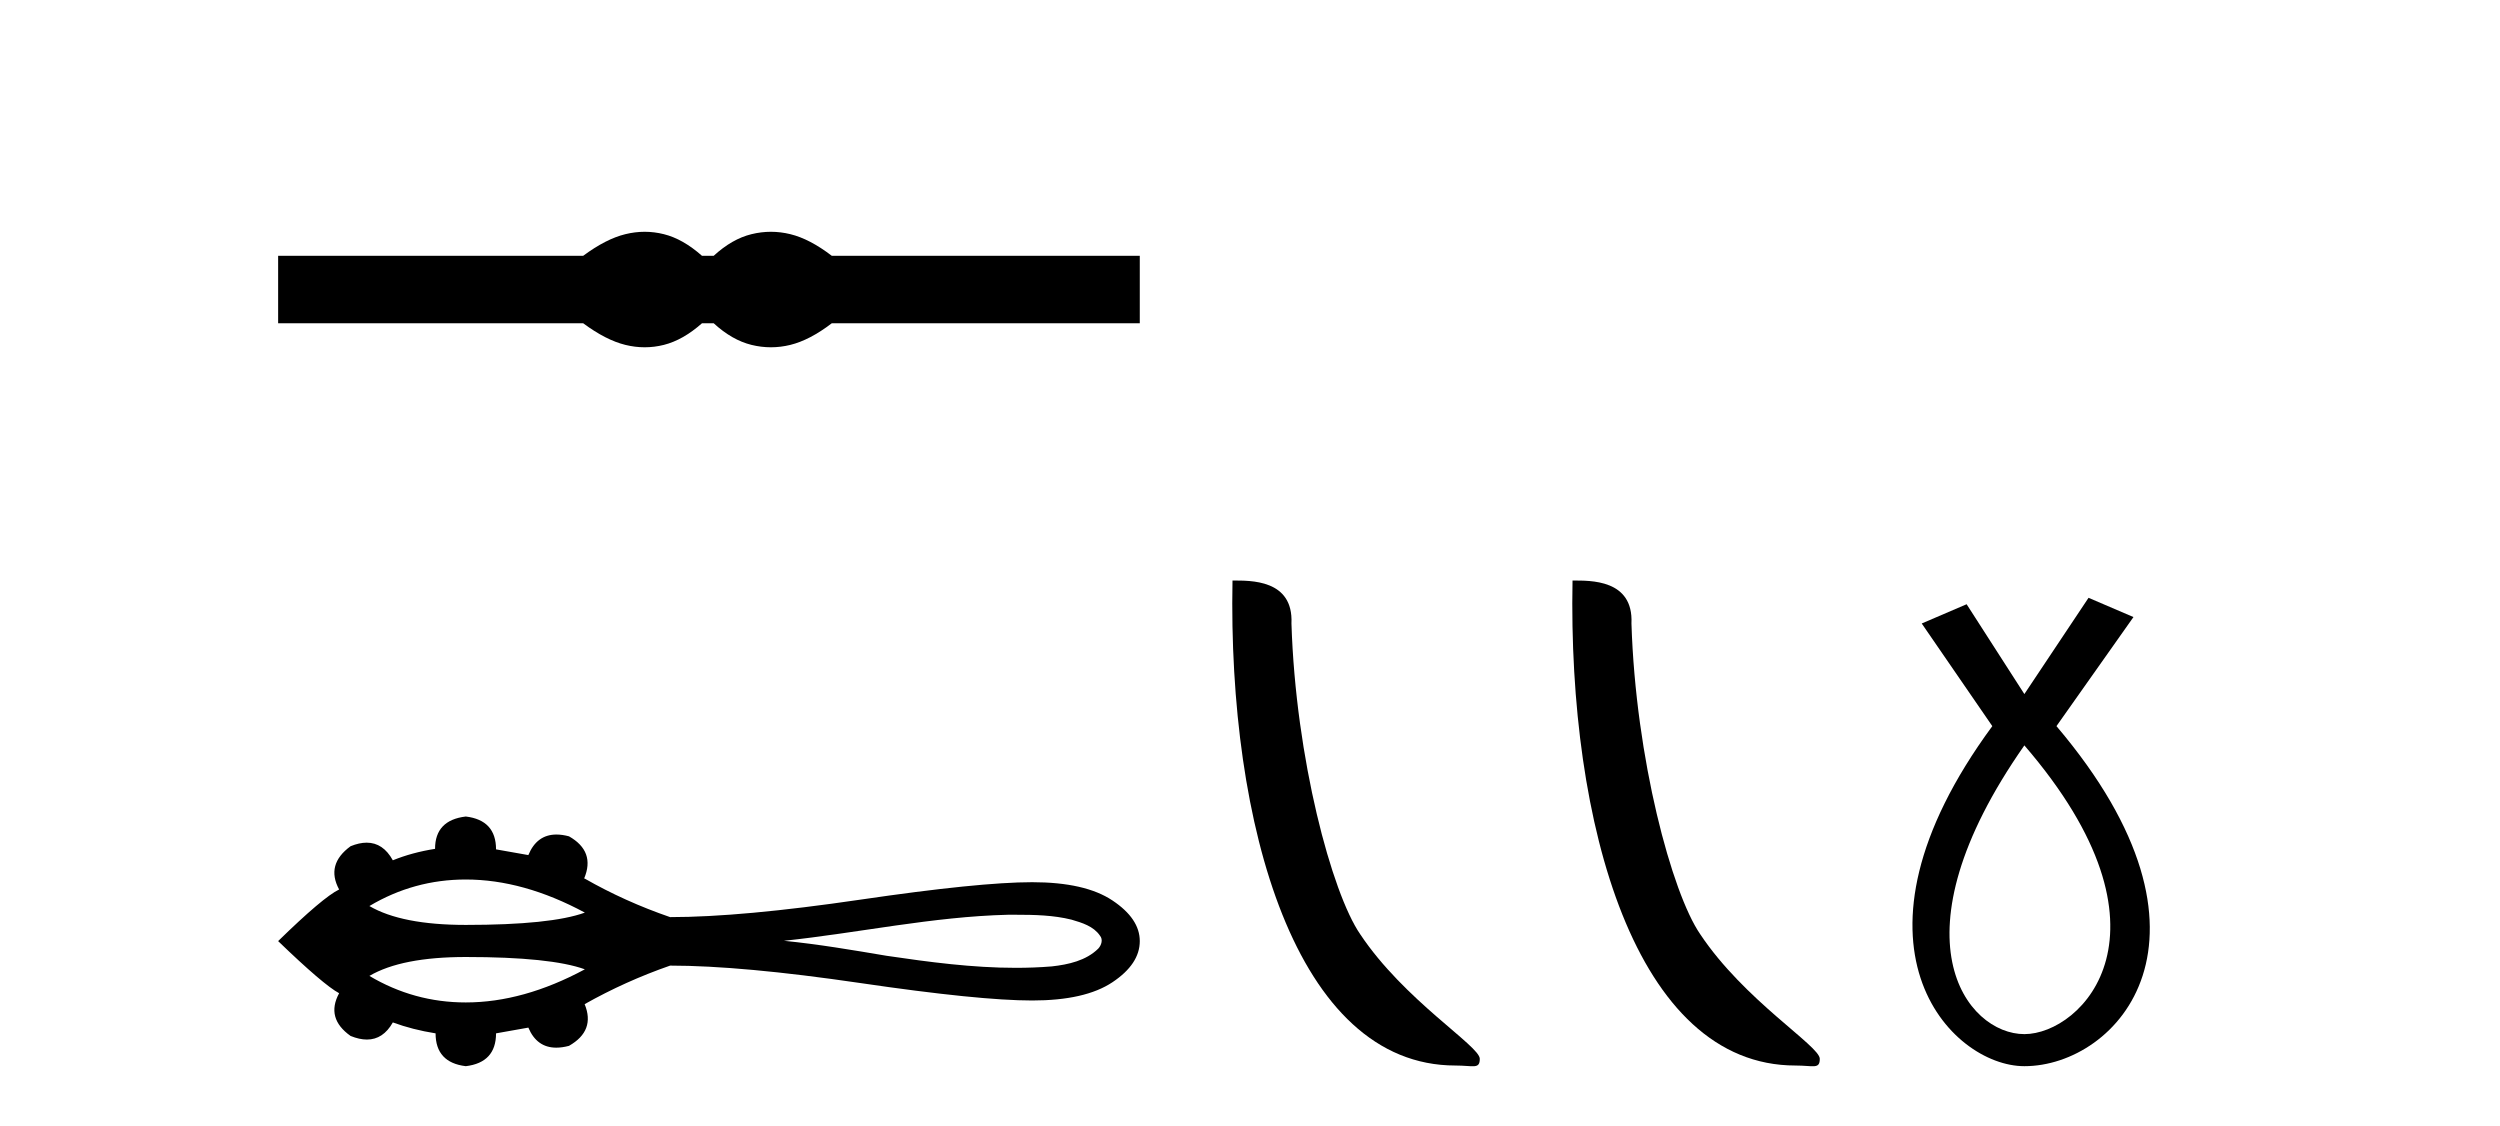
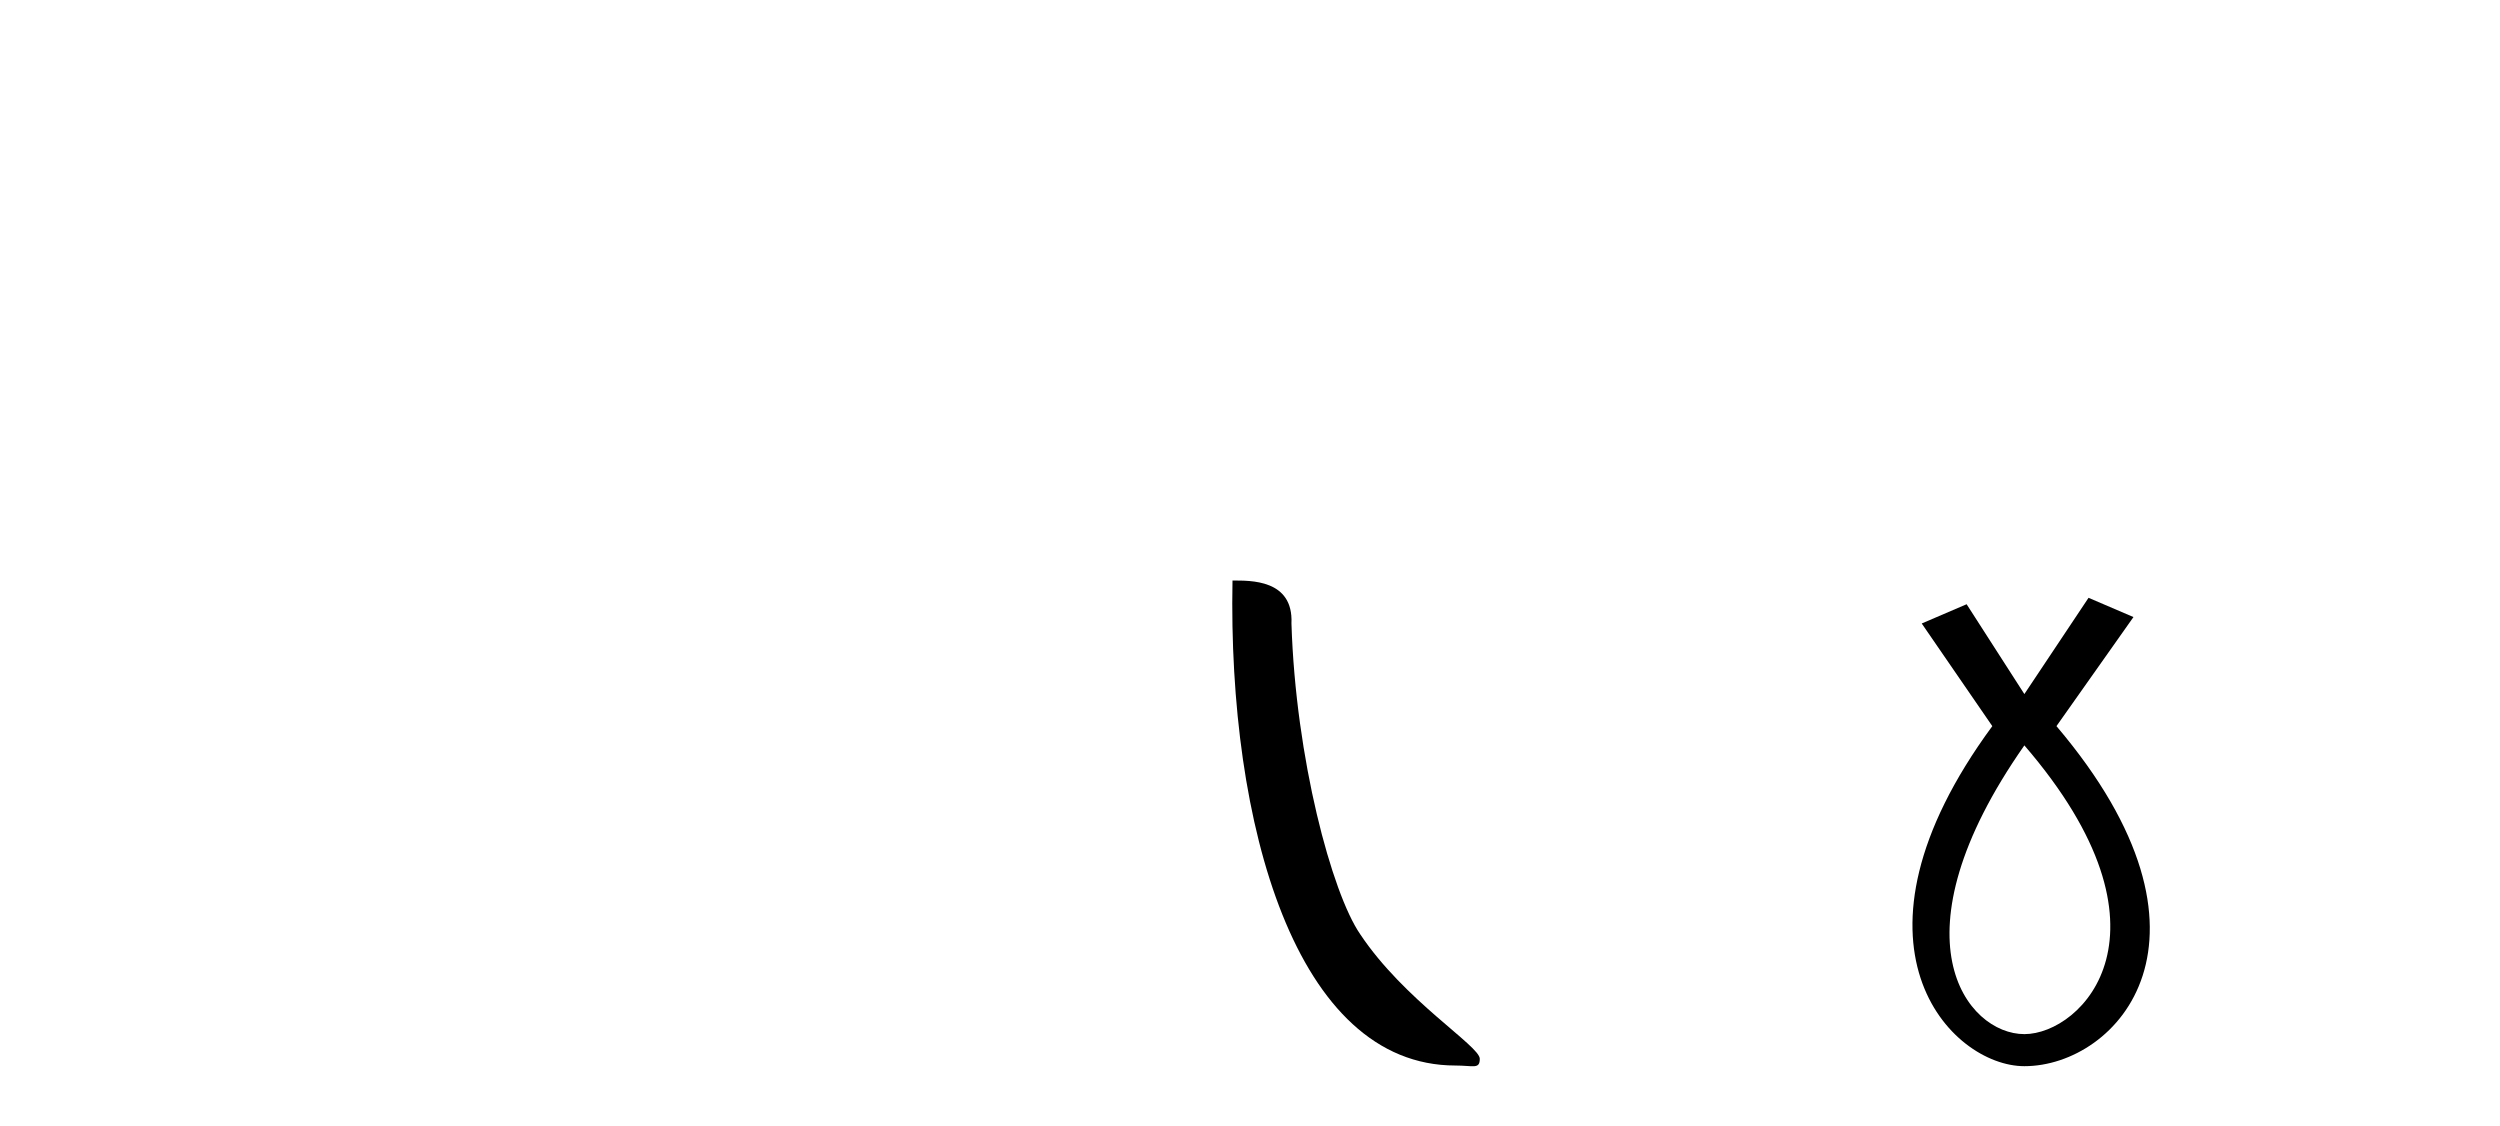
<svg xmlns="http://www.w3.org/2000/svg" width="91.0" height="41.0">
-   <path d="M 23.467 8.437 C 23.233 8.437 22.999 8.466 22.763 8.524 C 22.291 8.639 21.78 8.902 21.228 9.311 L 10.124 9.311 L 10.124 11.767 L 21.228 11.767 C 21.78 12.176 22.291 12.438 22.763 12.554 C 22.999 12.612 23.233 12.641 23.467 12.641 C 23.701 12.641 23.933 12.612 24.164 12.554 C 24.627 12.438 25.09 12.176 25.552 11.767 L 25.979 11.767 C 26.424 12.176 26.883 12.438 27.354 12.554 C 27.59 12.612 27.826 12.641 28.061 12.641 C 28.297 12.641 28.533 12.612 28.769 12.554 C 29.24 12.438 29.743 12.176 30.277 11.767 L 41.488 11.767 L 41.488 9.311 L 30.277 9.311 C 29.743 8.902 29.24 8.639 28.769 8.524 C 28.533 8.466 28.297 8.437 28.061 8.437 C 27.826 8.437 27.59 8.466 27.354 8.524 C 26.883 8.639 26.424 8.902 25.979 9.311 L 25.552 9.311 C 25.09 8.902 24.627 8.639 24.164 8.524 C 23.933 8.466 23.701 8.437 23.467 8.437 Z" style="fill:#000000;stroke:none" />
-   <path d="M 16.955 32.014 C 18.352 32.014 19.796 32.416 21.289 33.219 C 20.464 33.518 19.02 33.667 16.955 33.667 C 15.4 33.667 14.23 33.438 13.446 32.98 C 14.526 32.336 15.696 32.014 16.955 32.014 ZM 36.974 33.297 C 37.654 33.297 38.341 33.311 39.002 33.475 C 39.381 33.587 39.804 33.712 40.037 34.056 C 40.159 34.197 40.091 34.407 39.977 34.529 C 39.533 34.968 38.888 35.11 38.286 35.177 C 37.849 35.213 37.411 35.229 36.973 35.229 C 35.398 35.229 33.825 35.02 32.268 34.79 C 31.028 34.581 29.787 34.369 28.535 34.245 C 31.256 33.957 33.947 33.365 36.69 33.297 C 36.785 33.297 36.879 33.297 36.974 33.297 ZM 16.955 34.835 C 19.02 34.835 20.464 34.985 21.289 35.283 C 19.796 36.086 18.352 36.489 16.955 36.489 C 15.696 36.489 14.526 36.166 13.446 35.523 C 14.23 35.064 15.4 34.835 16.955 34.835 ZM 16.955 29.721 C 16.209 29.809 15.836 30.202 15.836 30.898 C 15.279 30.986 14.767 31.125 14.299 31.315 C 14.063 30.887 13.746 30.673 13.347 30.673 C 13.168 30.673 12.973 30.716 12.762 30.802 C 12.154 31.245 12.015 31.77 12.344 32.377 C 11.952 32.567 11.212 33.193 10.124 34.256 C 11.225 35.318 11.965 35.95 12.344 36.153 C 12.015 36.76 12.154 37.279 12.762 37.709 C 12.976 37.796 13.174 37.84 13.355 37.84 C 13.75 37.84 14.064 37.632 14.299 37.216 C 14.779 37.393 15.298 37.526 15.855 37.614 C 15.855 38.322 16.221 38.721 16.955 38.809 C 17.689 38.721 18.056 38.322 18.056 37.614 L 19.232 37.405 C 19.436 37.892 19.775 38.135 20.249 38.135 C 20.391 38.135 20.545 38.113 20.711 38.069 C 21.357 37.702 21.546 37.196 21.281 36.551 C 22.267 35.995 23.304 35.527 24.392 35.148 C 26.125 35.148 28.434 35.36 31.318 35.783 C 34.202 36.207 36.286 36.418 37.57 36.418 C 38.854 36.418 39.828 36.197 40.492 35.754 C 41.156 35.312 41.488 34.812 41.488 34.256 C 41.488 33.712 41.156 33.218 40.492 32.776 C 39.828 32.333 38.854 32.112 37.57 32.112 C 36.286 32.112 34.202 32.324 31.318 32.747 C 28.434 33.171 26.125 33.383 24.392 33.383 C 23.292 33.004 22.255 32.536 21.281 31.979 L 21.262 31.979 C 21.54 31.321 21.357 30.809 20.711 30.442 C 20.548 30.399 20.396 30.377 20.255 30.377 C 19.778 30.377 19.437 30.627 19.232 31.125 L 18.056 30.917 C 18.056 30.208 17.689 29.809 16.955 29.721 Z" style="fill:#000000;stroke:none" />
  <path d="M 52.979 38.785 C 53.633 38.785 53.864 38.932 53.864 38.539 C 53.864 38.071 51.118 36.418 49.51 34.004 C 48.479 32.504 47.162 27.607 47.009 22.695 C 47.085 21.083 45.504 21.132 44.863 21.132 C 44.693 30.016 47.167 38.785 52.979 38.785 Z" style="fill:#000000;stroke:none" />
-   <path d="M 65.356 38.785 C 66.01 38.785 66.241 38.932 66.24 38.539 C 66.24 38.071 63.494 36.418 61.887 34.004 C 60.855 32.504 59.538 27.607 59.385 22.695 C 59.462 21.083 57.88 21.132 57.24 21.132 C 57.069 30.016 59.543 38.785 65.356 38.785 Z" style="fill:#000000;stroke:none" />
  <path d="M 73.687 27.132 C 79.526 33.905 75.789 37.642 73.687 37.642 C 71.585 37.642 68.783 34.139 73.687 27.132 ZM 76.023 21.76 L 73.687 25.264 L 71.585 21.994 L 69.951 22.695 L 72.52 26.431 C 66.681 34.372 71.002 38.809 73.687 38.809 C 77.074 38.809 81.395 34.139 74.855 26.431 L 77.658 22.461 L 76.023 21.76 Z" style="fill:#000000;stroke:none" />
</svg>